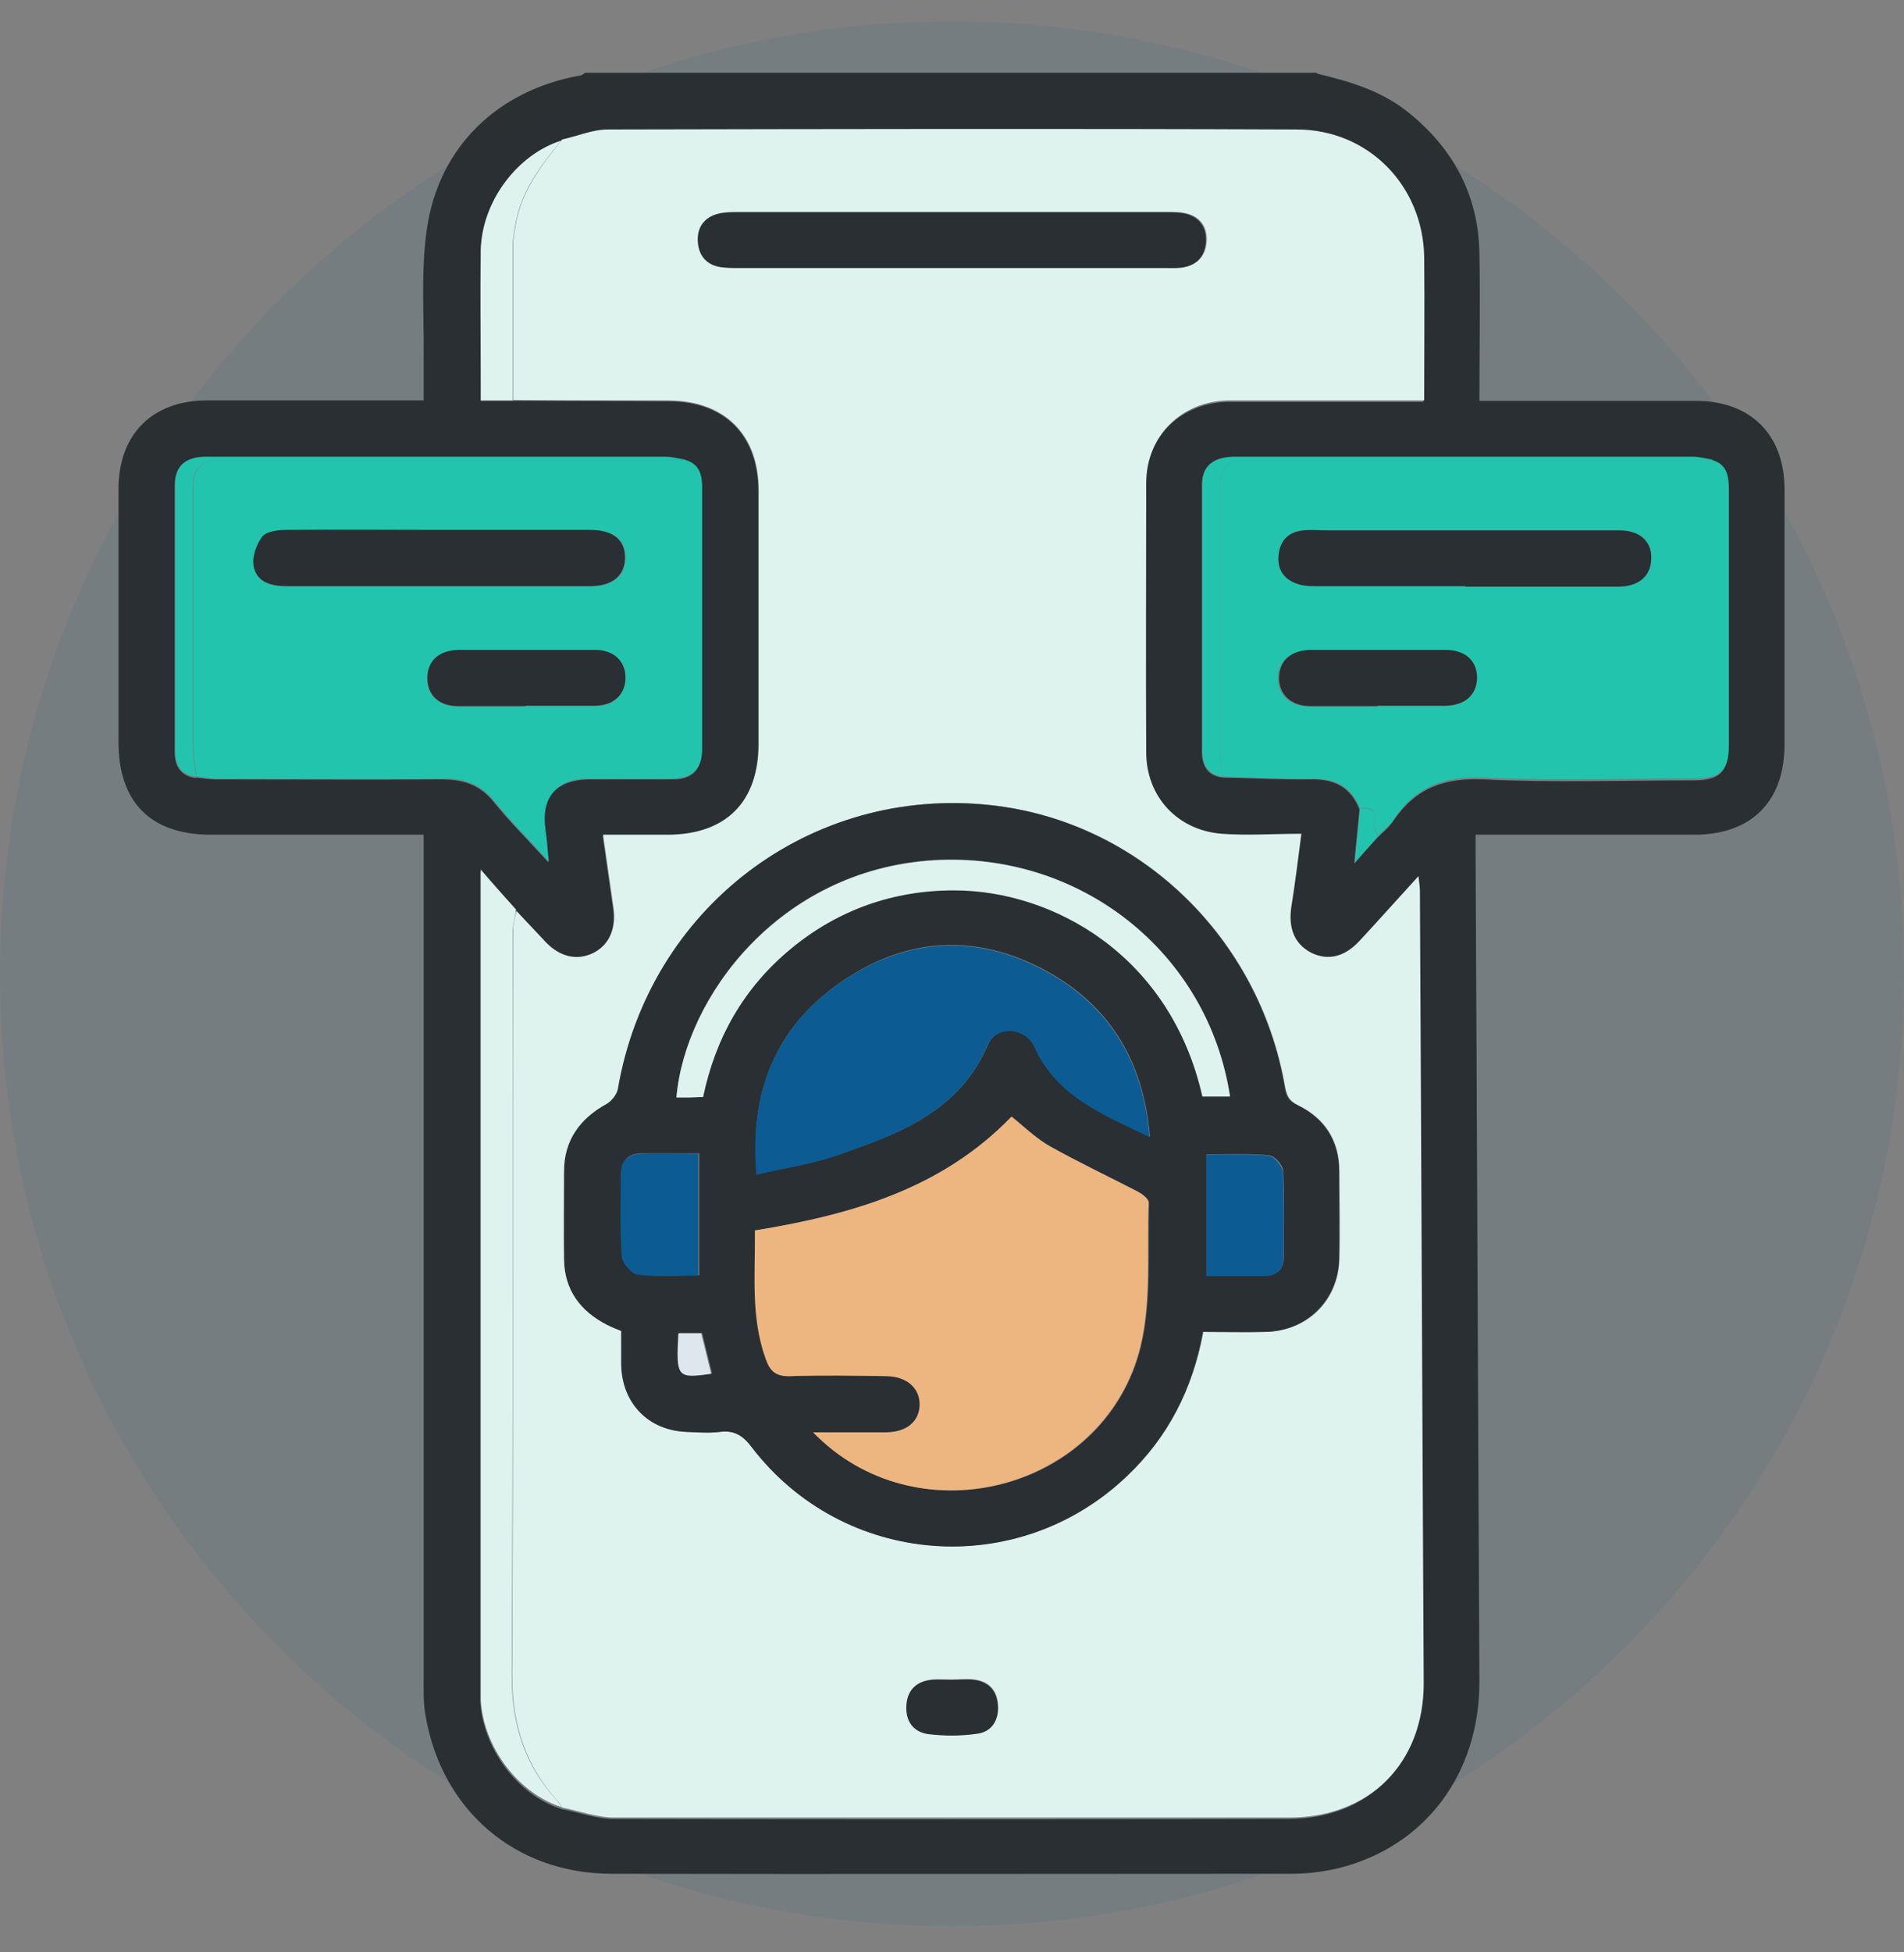
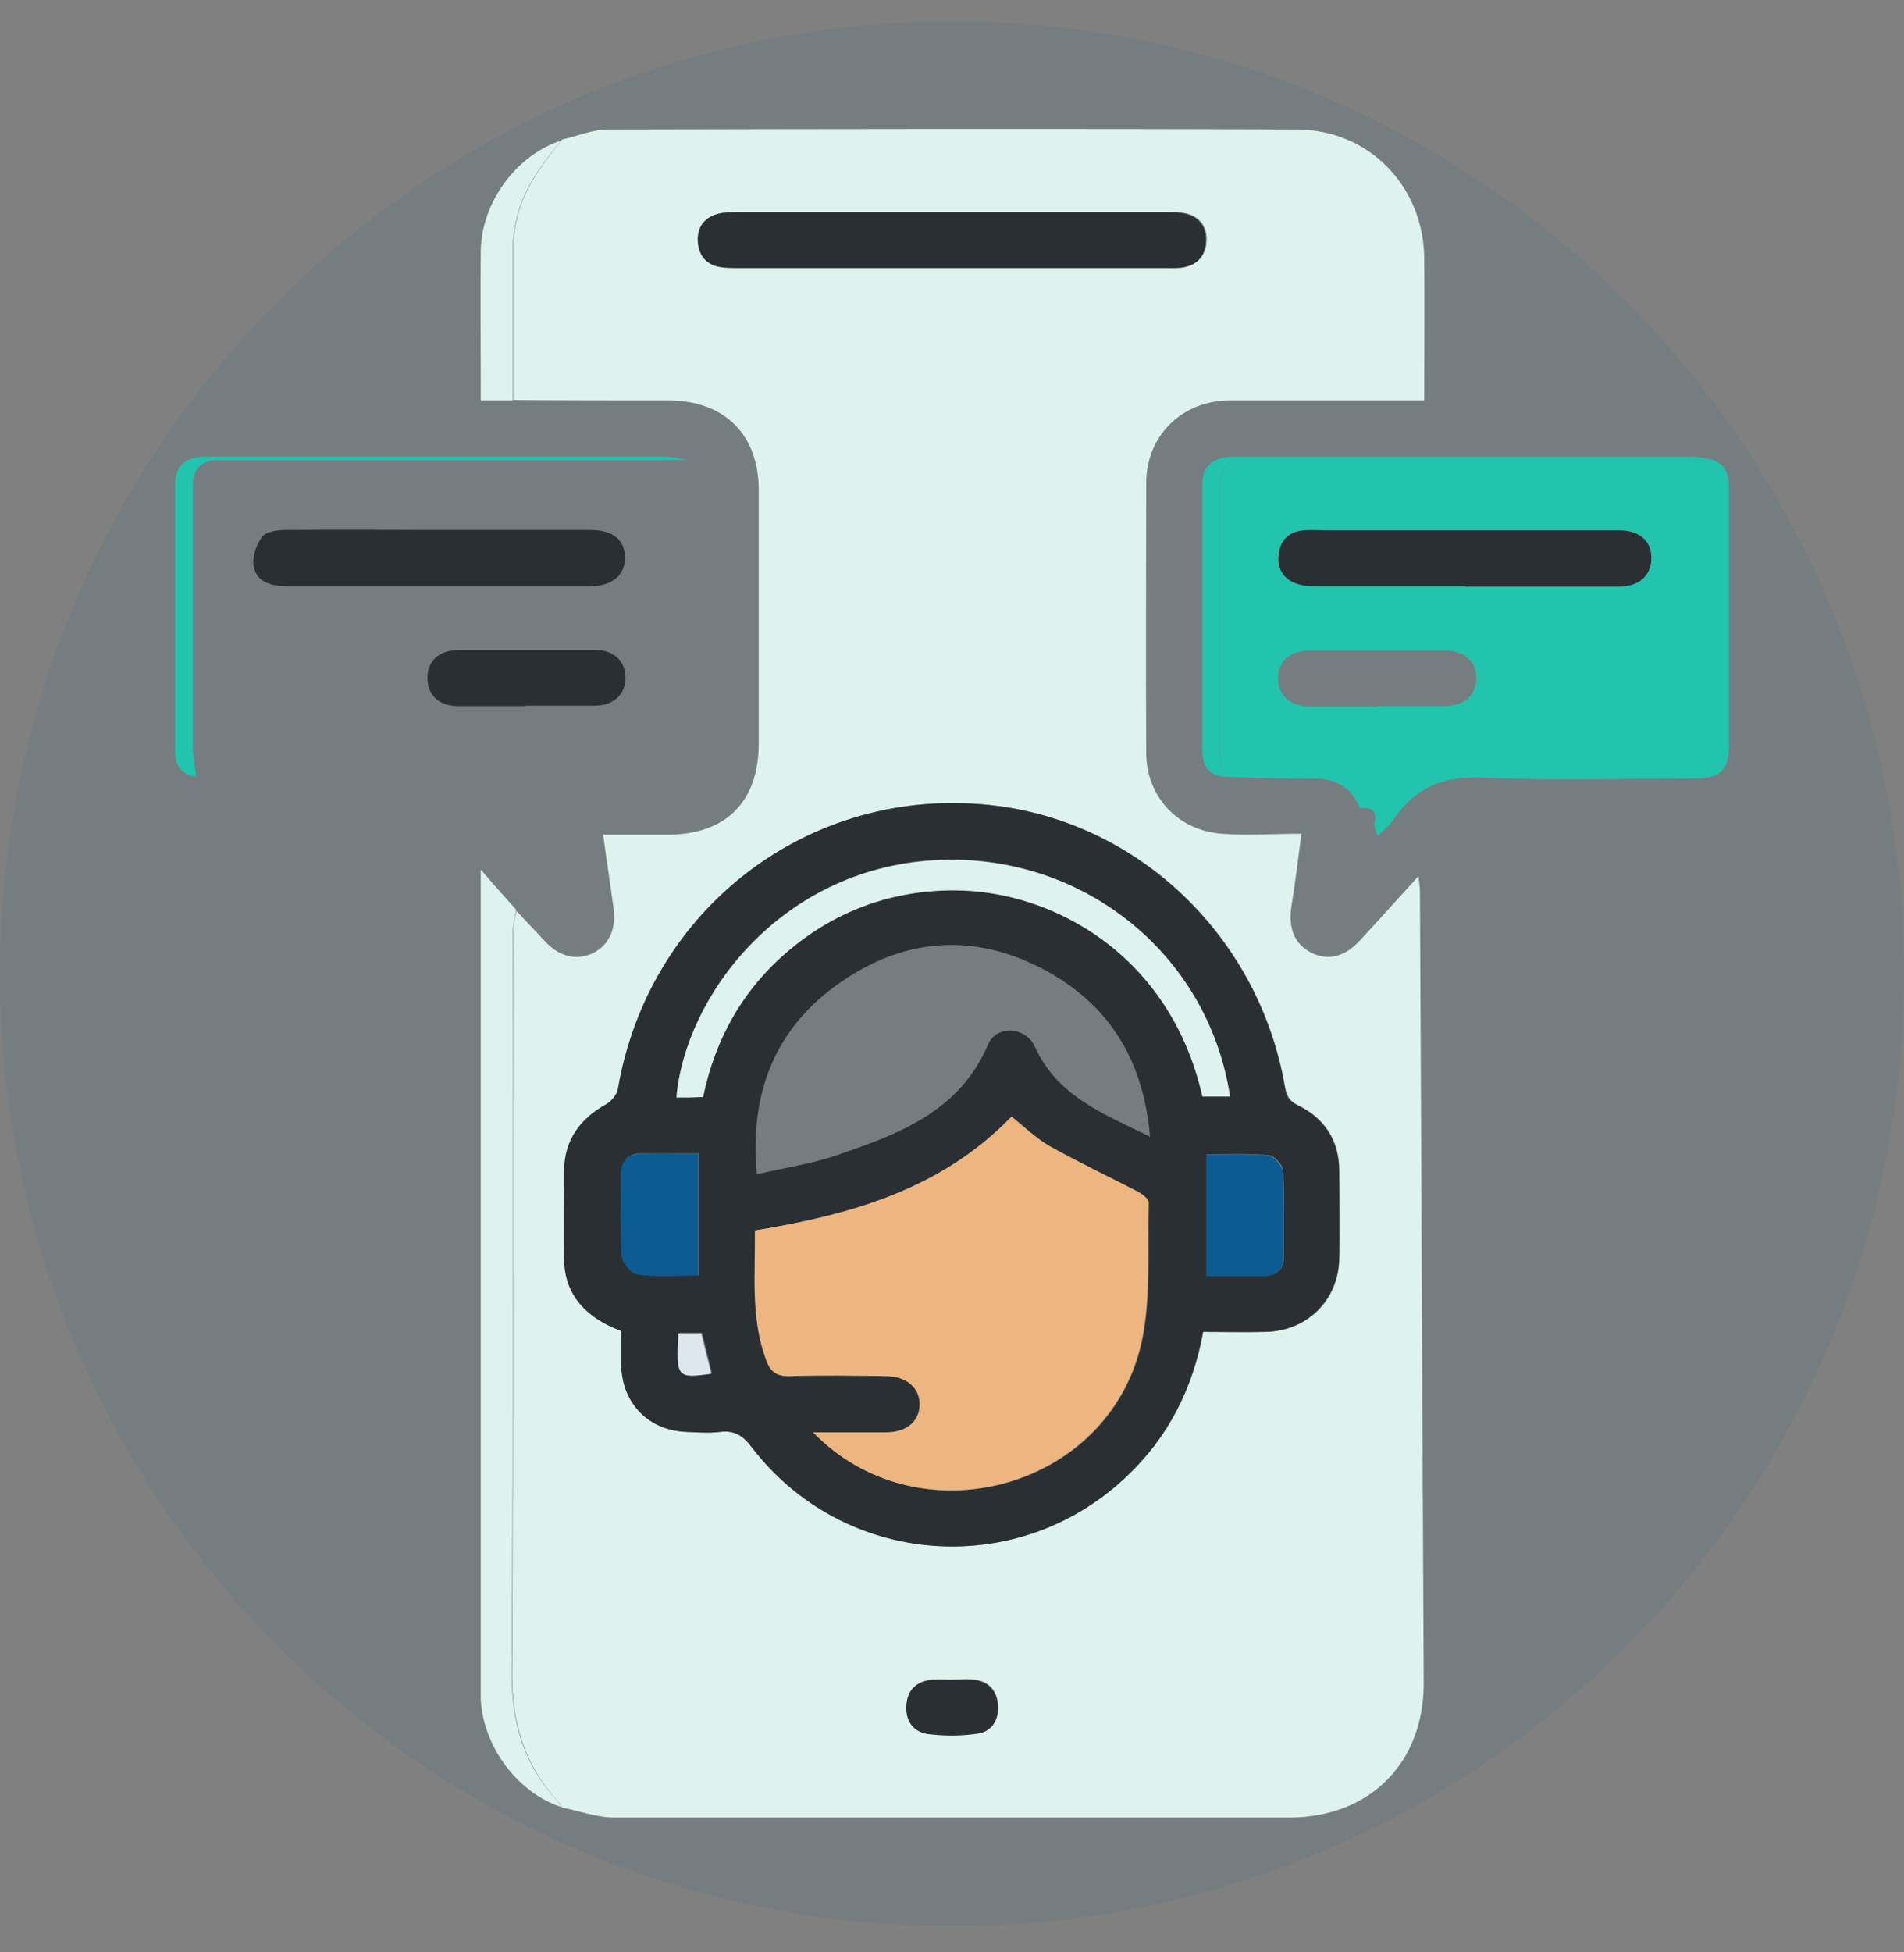
<svg xmlns="http://www.w3.org/2000/svg" width="40" height="41" viewBox="0 0 40 41" fill="none">
  <rect x="0" y="0" width="40" height="41" fill="#808080" stroke="none" />
  <path opacity="0.08" d="M20 40.449C31.046 40.449 40 31.495 40 20.449C40 9.404 31.046 0.449 20 0.449C8.954 0.449 0 9.404 0 20.449C0 31.495 8.954 40.449 20 40.449Z" fill="#005893" />
  <g opacity="0.9">
-     <path d="M27.68 1.549C28.35 1.709 29 1.899 29.56 2.339C30.52 3.099 31.06 4.089 31.08 5.319C31.1 6.339 31.08 7.359 31.08 8.419C31.24 8.419 31.37 8.419 31.5 8.419C32.88 8.419 34.26 8.419 35.63 8.419C36.78 8.419 37.49 9.129 37.49 10.279C37.49 12.059 37.49 13.849 37.49 15.629C37.49 16.829 36.8 17.529 35.59 17.529C34.08 17.529 32.56 17.529 31 17.529C31 17.679 31 17.829 31 17.969C31.03 23.749 31.05 29.539 31.08 35.319C31.08 37.269 29.92 38.799 28.09 39.239C27.78 39.309 27.46 39.349 27.14 39.349C22.38 39.349 17.61 39.359 12.85 39.349C10.83 39.349 9.28 38.019 8.94 36.029C8.89 35.749 8.9 35.469 8.9 35.179C8.9 29.449 8.9 23.709 8.9 17.979V17.529C8.75 17.529 8.62 17.529 8.49 17.529C7.14 17.529 5.78 17.529 4.43 17.529C3.17 17.529 2.49 16.849 2.49 15.589C2.49 13.819 2.49 12.049 2.49 10.269C2.49 9.119 3.2 8.409 4.35 8.409C5.85 8.409 7.35 8.409 8.9 8.409C8.9 8.079 8.9 7.769 8.9 7.449C8.91 6.569 8.84 5.669 8.97 4.799C9.22 3.079 10.46 1.899 12.17 1.589C12.22 1.589 12.26 1.549 12.3 1.529C17.42 1.529 22.54 1.529 27.66 1.529L27.68 1.549ZM35.97 9.669C35.83 9.649 35.69 9.609 35.54 9.609C34 9.609 32.47 9.609 30.93 9.609C29.27 9.609 27.61 9.609 25.95 9.609C25.49 9.609 25.25 9.789 25.25 10.179C25.25 12.049 25.25 13.919 25.25 15.789C25.25 16.069 25.36 16.289 25.68 16.329C26.3 16.339 26.93 16.379 27.55 16.369C28.04 16.359 28.38 16.539 28.56 16.999C28.53 17.339 28.49 17.679 28.45 18.139C28.65 17.909 28.79 17.749 28.93 17.599C29.05 17.479 29.19 17.369 29.28 17.229C29.74 16.549 30.35 16.329 31.17 16.369C32.64 16.439 34.12 16.389 35.59 16.389C36.12 16.389 36.31 16.209 36.31 15.689C36.31 13.899 36.31 12.099 36.31 10.309C36.31 10.039 36.27 9.789 35.96 9.699L35.97 9.669ZM4.12 16.329C4.25 16.339 4.39 16.369 4.52 16.369C6.11 16.369 7.69 16.379 9.28 16.369C9.73 16.369 10.08 16.479 10.37 16.839C10.71 17.259 11.1 17.649 11.52 18.109C11.49 17.849 11.48 17.639 11.45 17.439C11.35 16.769 11.67 16.379 12.36 16.369C12.95 16.369 13.54 16.369 14.13 16.369C14.55 16.369 14.74 16.159 14.74 15.749C14.74 13.919 14.74 12.079 14.74 10.249C14.74 9.989 14.68 9.759 14.39 9.679C14.25 9.659 14.11 9.619 13.96 9.619C11.99 9.619 10.02 9.619 8.06 9.619C6.82 9.619 5.58 9.619 4.33 9.619C3.9 9.619 3.67 9.809 3.67 10.189C3.67 12.059 3.67 13.929 3.67 15.799C3.67 16.079 3.79 16.299 4.11 16.339L4.12 16.329ZM11.8 2.959C10.87 3.249 10.13 4.239 10.1 5.269C10.08 6.199 10.1 7.139 10.1 8.069C10.1 8.189 10.1 8.299 10.1 8.419H10.77C11.86 8.419 12.96 8.419 14.05 8.429C15.22 8.429 15.93 9.139 15.93 10.319C15.93 12.089 15.93 13.859 15.93 15.629C15.93 16.859 15.24 17.549 14.01 17.549C13.57 17.549 13.13 17.549 12.66 17.549C12.74 18.099 12.81 18.589 12.88 19.089C12.94 19.509 12.79 19.859 12.46 20.029C12.13 20.199 11.76 20.119 11.46 19.809C11.25 19.589 11.04 19.359 10.83 19.139C10.6 18.879 10.38 18.619 10.09 18.299C10.09 18.489 10.09 18.569 10.09 18.659C10.09 24.229 10.09 29.799 10.09 35.369C10.09 35.489 10.09 35.619 10.09 35.739C10.15 36.729 10.88 37.699 11.79 37.989C12.16 38.059 12.53 38.199 12.89 38.199C17.61 38.209 22.34 38.209 27.06 38.199C28.74 38.199 29.89 37.049 29.89 35.379C29.87 29.829 29.84 24.279 29.81 18.729C29.81 18.639 29.79 18.559 29.78 18.429C29.35 18.909 28.95 19.349 28.55 19.779C28.23 20.119 27.88 20.209 27.53 20.039C27.18 19.869 27.04 19.529 27.11 19.069C27.18 18.579 27.24 18.079 27.32 17.539C26.73 17.539 26.19 17.569 25.65 17.539C24.72 17.469 24.06 16.769 24.06 15.829C24.05 13.949 24.05 12.069 24.06 10.179C24.06 9.179 24.81 8.449 25.82 8.439C26.83 8.439 27.84 8.439 28.85 8.439C29.19 8.439 29.53 8.439 29.9 8.439C29.9 7.409 29.91 6.419 29.9 5.419C29.88 3.919 28.72 2.749 27.22 2.749C22.4 2.739 17.57 2.749 12.75 2.749C12.43 2.749 12.11 2.879 11.79 2.959H11.8Z" fill="#202729" />
    <path d="M10.84 19.119C11.05 19.339 11.26 19.569 11.47 19.789C11.77 20.099 12.13 20.179 12.47 20.009C12.8 19.839 12.95 19.499 12.89 19.069C12.82 18.569 12.75 18.079 12.67 17.529C13.14 17.529 13.58 17.529 14.02 17.529C15.25 17.529 15.94 16.839 15.94 15.609C15.94 13.839 15.94 12.069 15.94 10.299C15.94 9.129 15.23 8.419 14.06 8.409C12.97 8.409 11.87 8.409 10.78 8.399C10.78 7.319 10.78 6.239 10.78 5.149C10.78 5.019 10.81 4.879 10.83 4.749C10.94 4.029 11.37 3.479 11.81 2.929C12.13 2.859 12.45 2.719 12.77 2.719C17.59 2.709 22.42 2.699 27.24 2.719C28.74 2.719 29.89 3.889 29.92 5.389C29.93 6.379 29.92 7.379 29.92 8.409C29.56 8.409 29.21 8.409 28.87 8.409C27.86 8.409 26.85 8.409 25.84 8.409C24.83 8.409 24.08 9.149 24.08 10.149C24.08 12.029 24.07 13.909 24.08 15.799C24.08 16.729 24.74 17.439 25.67 17.509C26.21 17.549 26.75 17.509 27.34 17.509C27.27 18.049 27.21 18.539 27.13 19.039C27.06 19.499 27.2 19.829 27.55 20.009C27.9 20.179 28.25 20.099 28.57 19.749C28.97 19.319 29.36 18.879 29.8 18.399C29.81 18.519 29.83 18.609 29.83 18.699C29.86 24.249 29.88 29.799 29.91 35.349C29.91 37.029 28.77 38.169 27.08 38.169C22.36 38.169 17.63 38.169 12.91 38.169C12.54 38.169 12.17 38.029 11.81 37.959C11.78 37.919 11.76 37.869 11.73 37.839C11.04 37.089 10.76 36.219 10.76 35.189C10.79 29.979 10.77 24.759 10.78 19.549C10.78 19.409 10.82 19.269 10.85 19.129L10.84 19.119ZM25.27 27.968C25.73 27.968 26.17 27.979 26.61 27.968C27.47 27.948 28.12 27.309 28.14 26.439C28.16 25.829 28.14 25.209 28.14 24.589C28.14 23.949 27.83 23.479 27.27 23.209C27.09 23.119 27.04 23.019 27 22.829C26.46 19.679 23.93 17.249 20.83 16.909C17.03 16.489 13.64 19.069 12.99 22.869C12.97 22.989 12.87 23.129 12.76 23.179C12.2 23.489 11.87 23.939 11.86 24.599C11.86 25.219 11.85 25.829 11.86 26.449C11.87 27.089 12.2 27.539 12.76 27.819C12.85 27.869 12.95 27.909 13.06 27.949C13.06 28.199 13.06 28.439 13.06 28.669C13.08 29.459 13.63 30.029 14.43 30.069C14.66 30.069 14.9 30.099 15.13 30.069C15.43 30.029 15.61 30.149 15.8 30.389C17.72 32.909 21.39 33.179 23.68 30.999C24.54 30.179 25.06 29.169 25.28 27.979L25.27 27.968ZM19.97 5.619C21.48 5.619 23 5.619 24.51 5.619C24.64 5.619 24.78 5.619 24.91 5.599C25.18 5.539 25.33 5.349 25.35 5.079C25.37 4.809 25.25 4.589 24.99 4.499C24.84 4.449 24.68 4.449 24.52 4.449C21.52 4.449 18.52 4.449 15.52 4.449C15.37 4.449 15.22 4.449 15.08 4.489C14.79 4.569 14.66 4.779 14.68 5.069C14.7 5.359 14.86 5.549 15.15 5.599C15.28 5.619 15.42 5.619 15.55 5.619C17.03 5.619 18.5 5.619 19.98 5.619H19.97ZM19.99 35.269C19.86 35.269 19.72 35.259 19.59 35.269C19.26 35.299 19.07 35.489 19.05 35.809C19.03 36.139 19.2 36.369 19.52 36.409C19.86 36.449 20.21 36.449 20.54 36.399C20.84 36.359 20.99 36.119 20.97 35.809C20.95 35.499 20.78 35.309 20.47 35.269C20.31 35.249 20.15 35.269 19.99 35.269Z" fill="#E9FFFA" />
-     <path d="M14.4 9.66C14.691 9.74 14.751 9.97 14.751 10.23C14.751 12.06 14.751 13.9 14.751 15.73C14.751 16.14 14.55 16.34 14.14 16.35C13.55 16.36 12.96 16.35 12.37 16.35C11.691 16.35 11.361 16.75 11.46 17.42C11.491 17.62 11.501 17.82 11.53 18.09C11.111 17.63 10.72 17.24 10.38 16.82C10.091 16.46 9.741 16.34 9.291 16.35C7.701 16.37 6.121 16.35 4.531 16.35C4.401 16.35 4.261 16.32 4.131 16.31C4.111 16.1 4.061 15.9 4.061 15.69C4.061 13.86 4.061 12.03 4.061 10.2C4.061 9.84 4.244 9.66 4.611 9.66C7.881 9.66 11.14 9.66 14.411 9.66H14.4ZM9.231 11.13C8.161 11.13 7.091 11.13 6.021 11.13C5.851 11.13 5.601 11.16 5.521 11.27C5.391 11.43 5.301 11.69 5.341 11.89C5.401 12.23 5.711 12.31 6.031 12.31C8.161 12.31 10.28 12.31 12.411 12.31C12.88 12.31 13.14 12.09 13.14 11.71C13.14 11.33 12.89 11.13 12.411 11.13C11.351 11.13 10.3 11.13 9.241 11.13H9.231ZM11.03 14.83C11.521 14.83 12.011 14.83 12.501 14.83C12.9 14.83 13.14 14.58 13.13 14.22C13.12 13.88 12.88 13.66 12.491 13.66C11.53 13.66 10.581 13.66 9.621 13.66C9.211 13.66 8.971 13.89 8.971 14.25C8.971 14.6 9.221 14.83 9.621 14.84C10.091 14.84 10.55 14.84 11.021 14.84L11.03 14.83Z" fill="#18CCB2" />
    <path d="M28.571 16.98C28.391 16.52 28.051 16.34 27.561 16.35C26.941 16.36 26.311 16.33 25.691 16.31C25.671 16.12 25.621 15.92 25.621 15.73C25.621 13.89 25.621 12.04 25.621 10.2C25.621 9.84 25.804 9.66 26.171 9.66C29.441 9.66 32.701 9.66 35.971 9.66C36.281 9.75 36.321 10 36.321 10.27C36.321 12.06 36.321 13.86 36.321 15.65C36.321 16.17 36.141 16.35 35.601 16.35C34.131 16.35 32.651 16.4 31.181 16.33C30.361 16.29 29.751 16.51 29.291 17.19C29.201 17.33 29.061 17.44 28.941 17.56C28.921 17.47 28.861 17.38 28.871 17.3C28.941 17.02 28.811 16.95 28.571 16.97V16.98ZM30.781 12.31C31.441 12.31 32.111 12.31 32.771 12.31C33.191 12.31 33.611 12.31 34.021 12.31C34.451 12.3 34.701 12.06 34.691 11.7C34.691 11.35 34.441 11.14 34.021 11.13C33.931 11.13 33.851 11.13 33.761 11.13C31.811 11.13 29.851 11.13 27.901 11.13C27.731 11.13 27.551 11.13 27.381 11.13C27.071 11.16 26.891 11.34 26.861 11.65C26.831 11.96 26.981 12.17 27.281 12.26C27.411 12.3 27.551 12.3 27.681 12.3C28.711 12.3 29.741 12.3 30.781 12.3V12.31ZM28.931 14.83C29.401 14.83 29.871 14.83 30.331 14.83C30.761 14.83 31.021 14.6 31.011 14.23C31.011 13.88 30.761 13.66 30.341 13.66C29.401 13.66 28.471 13.66 27.531 13.66C27.091 13.66 26.841 13.89 26.851 14.26C26.851 14.61 27.111 14.83 27.521 14.84C27.991 14.84 28.461 14.84 28.921 14.84L28.931 14.83Z" fill="#18CCB2" />
    <path d="M10.84 19.12C10.82 19.26 10.78 19.4 10.77 19.54C10.77 24.75 10.78 29.97 10.75 35.18C10.75 36.21 11.02 37.08 11.72 37.83C11.75 37.87 11.77 37.91 11.8 37.95C10.89 37.66 10.16 36.7 10.1 35.7C10.1 35.58 10.1 35.45 10.1 35.33C10.1 29.76 10.1 24.19 10.1 18.62C10.1 18.54 10.1 18.45 10.1 18.26C10.38 18.59 10.61 18.84 10.84 19.1V19.12Z" fill="#E9FFFA" />
    <path d="M11.8 2.939C11.36 3.479 10.93 4.029 10.82 4.759C10.8 4.889 10.77 5.029 10.77 5.159C10.77 6.239 10.77 7.319 10.77 8.409H10.1C10.1 8.299 10.1 8.179 10.1 8.059C10.1 7.129 10.09 6.189 10.1 5.259C10.12 4.229 10.87 3.239 11.8 2.949V2.939Z" fill="#E9FFFA" />
    <path d="M14.4 9.66C11.13 9.66 7.87 9.66 4.6 9.66C4.233 9.66 4.05 9.84 4.05 10.2C4.05 12.03 4.05 13.86 4.05 15.69C4.05 15.9 4.1 16.1 4.12 16.31C3.8 16.27 3.68 16.06 3.68 15.77C3.68 13.9 3.68 12.03 3.68 10.16C3.68 9.77 3.91 9.59 4.34 9.59C5.58 9.59 6.82 9.59 8.07 9.59C10.04 9.59 12.01 9.59 13.97 9.59C14.11 9.59 14.25 9.63 14.4 9.65V9.66Z" fill="#18CCB2" />
    <path d="M35.97 9.66C32.7 9.66 29.44 9.66 26.17 9.66C25.803 9.66 25.62 9.84 25.62 10.2C25.62 12.04 25.62 13.89 25.62 15.73C25.62 15.92 25.67 16.12 25.69 16.31C25.37 16.27 25.26 16.05 25.26 15.77C25.26 13.9 25.26 12.03 25.26 10.16C25.26 9.77 25.5 9.59 25.96 9.59C27.62 9.59 29.28 9.59 30.94 9.59C32.48 9.59 34.01 9.59 35.55 9.59C35.69 9.59 35.83 9.63 35.98 9.65L35.97 9.66Z" fill="#18CCB2" />
-     <path d="M28.571 16.979C28.811 16.959 28.941 17.039 28.871 17.309C28.851 17.389 28.911 17.479 28.941 17.569C28.801 17.729 28.661 17.889 28.461 18.109C28.501 17.659 28.541 17.319 28.571 16.969V16.979Z" fill="#18CCB2" />
    <path d="M25.27 27.98C25.05 29.17 24.54 30.18 23.67 31C21.38 33.19 17.72 32.91 15.79 30.39C15.61 30.15 15.43 30.03 15.12 30.07C14.89 30.1 14.65 30.08 14.42 30.07C13.62 30.04 13.07 29.47 13.05 28.67C13.05 28.44 13.05 28.2 13.05 27.95C12.95 27.91 12.85 27.87 12.75 27.82C12.19 27.53 11.86 27.09 11.85 26.45C11.84 25.83 11.85 25.22 11.85 24.6C11.85 23.95 12.18 23.49 12.75 23.18C12.85 23.12 12.96 22.98 12.98 22.87C13.63 19.07 17.02 16.49 20.82 16.91C23.92 17.25 26.45 19.68 26.99 22.83C27.02 23.02 27.07 23.12 27.26 23.21C27.83 23.49 28.13 23.96 28.13 24.59C28.13 25.21 28.14 25.82 28.13 26.44C28.11 27.3 27.46 27.94 26.6 27.97C26.16 27.98 25.72 27.97 25.26 27.97L25.27 27.98ZM15.87 25.84C15.88 26.75 15.78 27.65 16.09 28.52C16.19 28.79 16.3 28.91 16.61 28.9C17.29 28.87 17.96 28.88 18.64 28.9C19.07 28.9 19.34 29.16 19.33 29.51C19.32 29.85 19.06 30.07 18.65 30.08C18.54 30.08 18.43 30.08 18.32 30.08C17.94 30.08 17.56 30.08 17.09 30.08C17.21 30.2 17.26 30.24 17.3 30.28C19.54 32.28 23.26 31.2 23.97 28.27C24.2 27.31 24.11 26.27 24.14 25.26C24.14 25.19 24.01 25.08 23.92 25.03C23.3 24.71 22.67 24.41 22.06 24.07C21.77 23.91 21.52 23.66 21.26 23.45C19.78 24.98 17.88 25.51 15.87 25.84ZM24.16 23.87C24.03 22.34 23.37 21.2 22.11 20.46C20.61 19.59 19.09 19.64 17.67 20.62C16.29 21.57 15.74 22.94 15.9 24.66C16.49 24.52 17.07 24.44 17.61 24.25C18.89 23.81 20.16 23.34 20.76 21.93C20.94 21.52 21.55 21.56 21.74 21.98C22.21 23.02 23.18 23.39 24.16 23.87ZM25.27 23.02H25.84C25.38 20 22.7 17.88 19.61 18.06C16.37 18.26 14.39 20.94 14.21 23.04C14.31 23.04 14.4 23.04 14.5 23.04C14.58 23.04 14.67 23.04 14.77 23.03C15.03 21.78 15.63 20.74 16.61 19.92C17.6 19.1 18.75 18.69 20.04 18.69C22.13 18.69 24.59 20.06 25.26 23.02H25.27ZM25.35 26.79C25.78 26.79 26.17 26.79 26.57 26.79C26.81 26.79 26.97 26.66 26.97 26.41C26.97 25.81 26.99 25.2 26.96 24.6C26.96 24.47 26.78 24.27 26.66 24.26C26.23 24.22 25.79 24.24 25.35 24.24V26.79ZM14.68 24.22C14.25 24.22 13.86 24.22 13.47 24.22C13.21 24.22 13.06 24.36 13.06 24.64C13.06 25.22 13.04 25.8 13.08 26.37C13.08 26.51 13.28 26.75 13.41 26.76C13.83 26.81 14.26 26.78 14.69 26.78V24.22H14.68ZM14.75 27.99H14.27C14.22 28.92 14.24 28.95 14.96 28.84C14.89 28.56 14.82 28.28 14.75 27.99Z" fill="#202729" />
    <path d="M19.96 5.629C18.48 5.629 17.01 5.629 15.53 5.629C15.39 5.629 15.26 5.629 15.13 5.609C14.84 5.559 14.68 5.369 14.66 5.079C14.64 4.789 14.78 4.579 15.06 4.499C15.2 4.459 15.35 4.459 15.5 4.459C18.5 4.459 21.5 4.459 24.5 4.459C24.66 4.459 24.83 4.459 24.97 4.509C25.23 4.599 25.35 4.809 25.33 5.089C25.31 5.369 25.16 5.549 24.89 5.609C24.76 5.639 24.62 5.629 24.49 5.629C22.98 5.629 21.46 5.629 19.95 5.629H19.96Z" fill="#202729" />
    <path d="M19.981 35.278C20.141 35.278 20.301 35.258 20.461 35.278C20.771 35.318 20.941 35.508 20.961 35.818C20.981 36.128 20.831 36.368 20.531 36.408C20.191 36.458 19.851 36.458 19.511 36.418C19.191 36.378 19.021 36.148 19.041 35.818C19.061 35.488 19.251 35.308 19.581 35.278C19.711 35.268 19.851 35.278 19.981 35.278Z" fill="#202729" />
    <path d="M9.229 11.129C10.289 11.129 11.339 11.129 12.399 11.129C12.879 11.129 13.129 11.339 13.129 11.709C13.129 12.079 12.869 12.309 12.399 12.309C10.269 12.309 8.149 12.309 6.019 12.309C5.699 12.309 5.389 12.229 5.329 11.889C5.289 11.7 5.389 11.429 5.509 11.269C5.599 11.159 5.839 11.129 6.009 11.129C7.079 11.119 8.149 11.129 9.219 11.129H9.229Z" fill="#202729" />
    <path d="M11.03 14.828C10.56 14.828 10.101 14.828 9.63 14.828C9.22 14.828 8.98 14.598 8.98 14.238C8.98 13.878 9.22 13.658 9.63 13.648C10.591 13.648 11.54 13.648 12.501 13.648C12.89 13.648 13.13 13.878 13.14 14.208C13.15 14.568 12.911 14.809 12.511 14.819C12.021 14.819 11.53 14.819 11.04 14.819L11.03 14.828Z" fill="#202729" />
    <path d="M30.781 12.31C29.751 12.31 28.721 12.31 27.681 12.31C27.551 12.31 27.411 12.31 27.281 12.27C26.981 12.18 26.831 11.97 26.861 11.66C26.891 11.35 27.071 11.17 27.381 11.14C27.551 11.12 27.721 11.14 27.901 11.14C29.851 11.14 31.811 11.14 33.761 11.14C33.851 11.14 33.931 11.14 34.021 11.14C34.441 11.14 34.691 11.36 34.691 11.71C34.691 12.08 34.451 12.31 34.021 12.32C33.601 12.32 33.181 12.32 32.771 12.32C32.111 12.32 31.441 12.32 30.781 12.32V12.31Z" fill="#202729" />
-     <path d="M28.941 14.828C28.471 14.828 28.001 14.828 27.541 14.828C27.131 14.828 26.881 14.598 26.871 14.248C26.871 13.878 27.121 13.648 27.551 13.648C28.491 13.648 29.421 13.648 30.361 13.648C30.781 13.648 31.021 13.868 31.031 14.218C31.031 14.588 30.781 14.819 30.351 14.819C29.881 14.819 29.411 14.819 28.951 14.819L28.941 14.828Z" fill="#202729" />
    <path d="M15.859 25.839C17.869 25.509 19.769 24.979 21.249 23.449C21.509 23.659 21.759 23.899 22.049 24.069C22.659 24.409 23.289 24.709 23.909 25.029C23.999 25.079 24.139 25.179 24.129 25.259C24.089 26.259 24.189 27.309 23.959 28.269C23.249 31.189 19.519 32.279 17.289 30.279C17.249 30.239 17.199 30.199 17.079 30.079C17.549 30.079 17.929 30.079 18.309 30.079C18.419 30.079 18.529 30.079 18.639 30.079C19.049 30.069 19.309 29.849 19.319 29.509C19.329 29.159 19.059 28.909 18.629 28.899C17.949 28.889 17.279 28.879 16.599 28.899C16.289 28.909 16.169 28.789 16.079 28.519C15.769 27.649 15.869 26.749 15.859 25.839Z" fill="#FABC7F" />
-     <path d="M24.149 23.88C23.16 23.4 22.2 23.03 21.73 21.99C21.54 21.57 20.93 21.53 20.75 21.94C20.149 23.35 18.88 23.81 17.599 24.26C17.059 24.45 16.48 24.53 15.889 24.67C15.739 22.95 16.279 21.58 17.66 20.63C19.079 19.66 20.599 19.6 22.099 20.47C23.36 21.21 24.02 22.35 24.149 23.88Z" fill="#005893" />
    <path d="M25.261 23.028C24.591 20.068 22.131 18.698 20.041 18.698C18.761 18.698 17.601 19.108 16.611 19.928C15.631 20.738 15.031 21.788 14.771 23.038C14.671 23.038 14.581 23.048 14.501 23.048C14.401 23.048 14.311 23.048 14.211 23.048C14.391 20.948 16.371 18.268 19.611 18.068C22.701 17.878 25.381 20.008 25.841 23.028H25.271H25.261Z" fill="#E9FFFA" />
    <path d="M25.34 26.799V24.249C25.78 24.249 26.22 24.229 26.65 24.269C26.76 24.279 26.94 24.489 26.95 24.609C26.98 25.209 26.97 25.809 26.96 26.419C26.96 26.679 26.8 26.799 26.56 26.799C26.17 26.799 25.78 26.799 25.34 26.799Z" fill="#005893" />
    <path d="M14.67 24.229V26.789C14.24 26.789 13.81 26.819 13.39 26.769C13.26 26.749 13.07 26.519 13.06 26.379C13.02 25.799 13.04 25.219 13.04 24.649C13.04 24.379 13.2 24.239 13.45 24.229C13.84 24.219 14.23 24.229 14.66 24.229H14.67Z" fill="#005893" />
    <path d="M14.731 28C14.801 28.29 14.871 28.57 14.941 28.85C14.221 28.95 14.201 28.93 14.251 28H14.731Z" fill="#E9F3FA" />
  </g>
</svg>